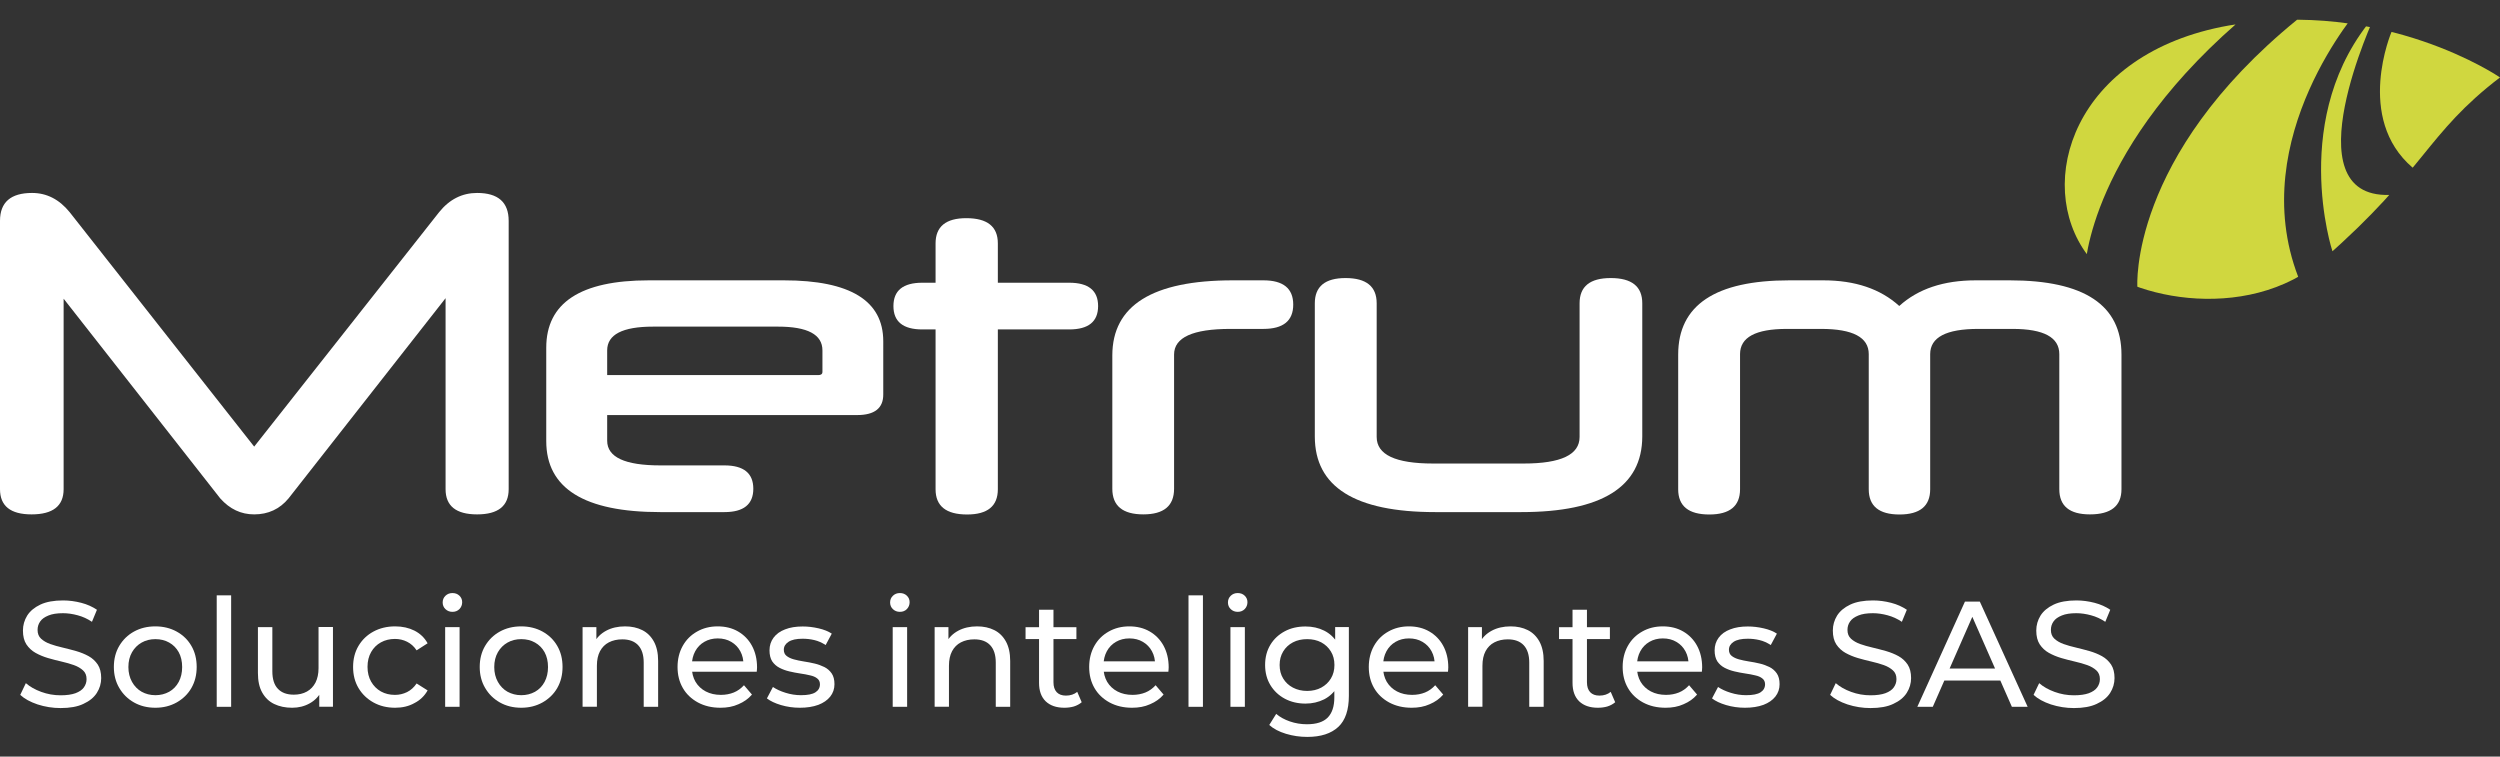
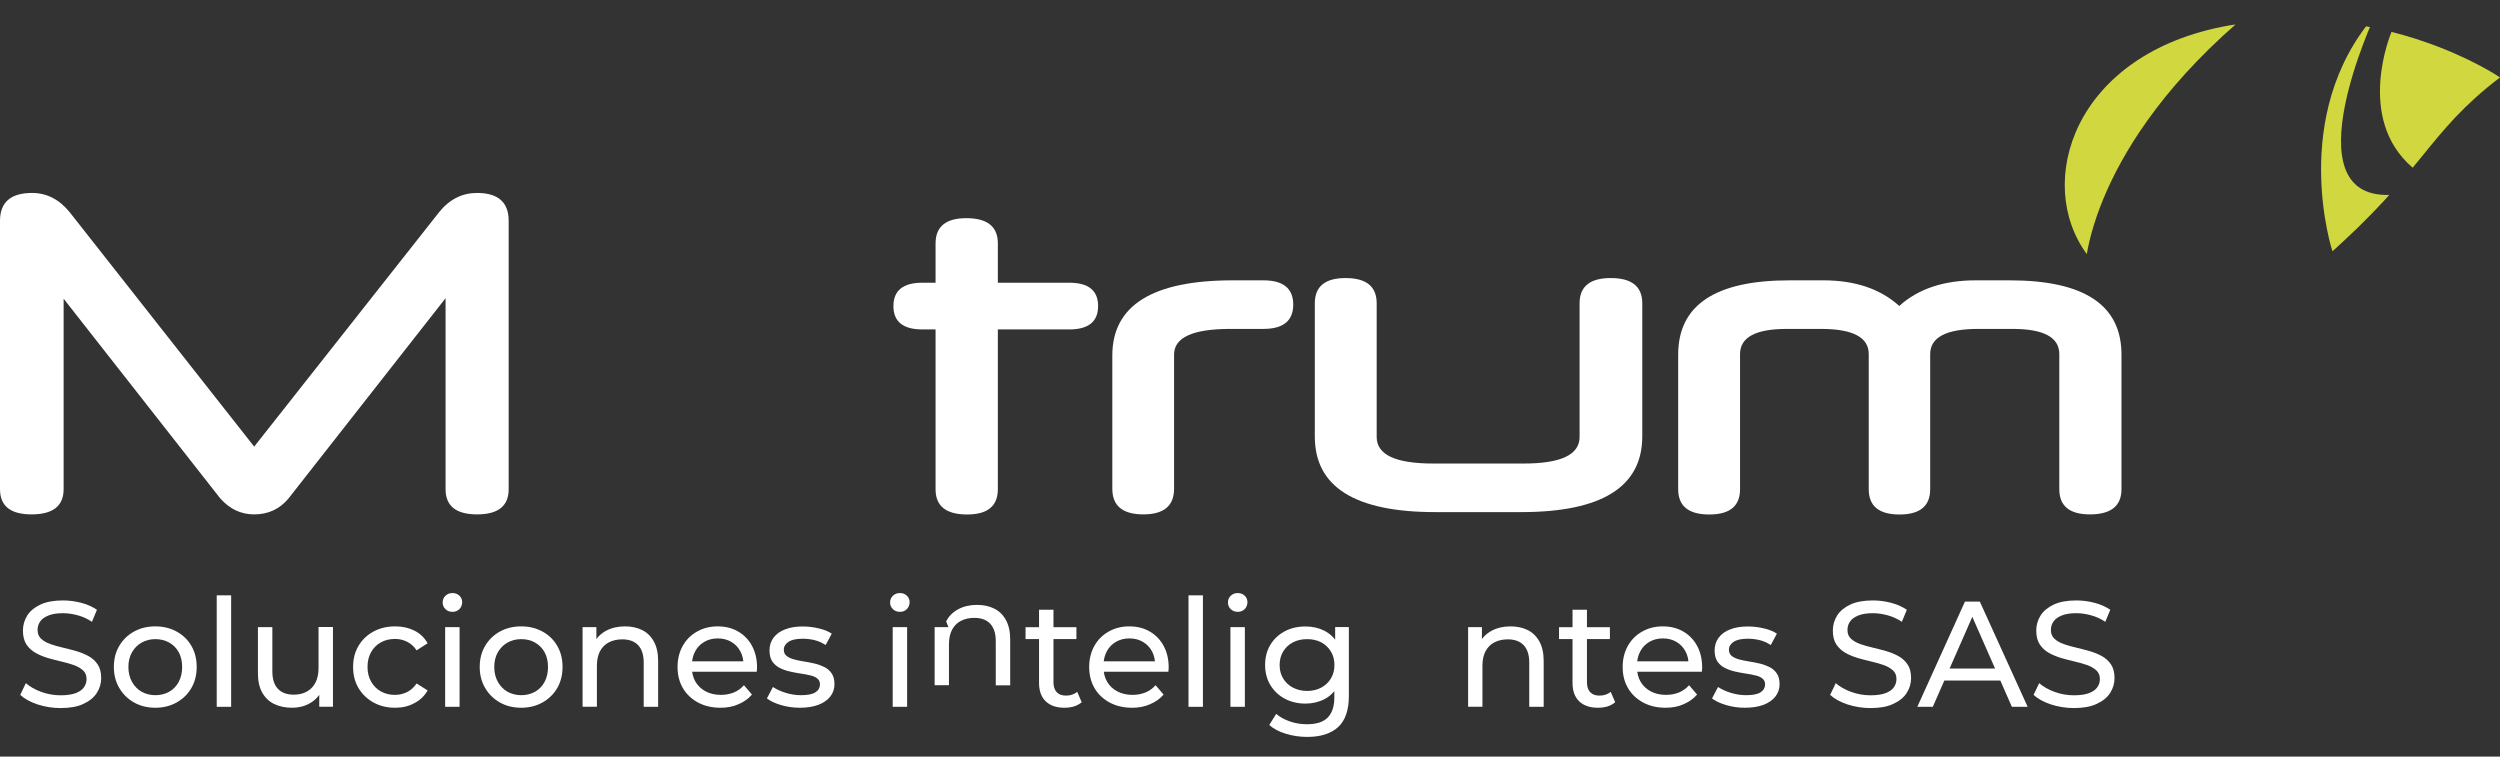
<svg xmlns="http://www.w3.org/2000/svg" xmlns:xlink="http://www.w3.org/1999/xlink" version="1.1" id="Layer_1" x="0px" y="0px" viewBox="0 0 240.87 72.9" style="enable-background:new 0 0 240.87 72.9;" xml:space="preserve">
  <rect x="0" y="0" width="240.87" height="72.9" fill="#333333" stroke="none" />
  <style type="text/css">
	.st0{fill:#FFFFFF;}
	.st1{clip-path:url(#SVGID_00000154390810742202361840000017838955535544307385_);fill:#D0D73F;}
</style>
  <g>
    <g>
      <g>
        <g>
          <path class="st0" d="M42.93,47.13v-18.4L27.8,48.02c-0.85,1.03-1.96,1.54-3.31,1.54c-1.27,0-2.35-0.51-3.27-1.54L6.13,28.78      v18.35c0,1.62-1.03,2.43-3.09,2.43C1.01,49.56,0,48.75,0,47.13V21.28c0-1.79,1.03-2.69,3.09-2.69c1.41,0,2.62,0.62,3.62,1.85      l17.78,22.59l17.82-22.59c1-1.24,2.22-1.85,3.66-1.85c2.03,0,3.04,0.9,3.04,2.69v25.85c0,1.62-1.01,2.43-3.04,2.43      C43.94,49.56,42.93,48.75,42.93,47.13z" />
-           <path class="st0" d="M82.59,39.99H58.5v2.47c0,1.59,1.71,2.38,5.12,2.38h6.18c1.85,0,2.78,0.75,2.78,2.25      c0,1.5-0.93,2.25-2.78,2.25h-6.18c-7.32,0-10.99-2.28-10.99-6.84v-9c0-4.32,3.29-6.49,9.88-6.49h13.02      c6.38,0,9.57,1.96,9.57,5.87V38C85.11,39.32,84.27,39.99,82.59,39.99z M58.5,33.76v2.38h20.34c0.26,0,0.4-0.1,0.4-0.31v-2.07      c0-1.53-1.43-2.29-4.28-2.29H62.92C59.97,31.47,58.5,32.24,58.5,33.76z" />
          <path class="st0" d="M103.02,31.74h-6.88v15.4c0,1.62-0.99,2.43-2.96,2.43c-2.03,0-3.04-0.81-3.04-2.43v-15.4h-1.28      c-1.85,0-2.78-0.75-2.78-2.25c0-1.5,0.93-2.25,2.78-2.25h1.28v-3.79c0-1.62,0.99-2.43,2.96-2.43c2.03,0,3.04,0.81,3.04,2.43      v3.79h6.88c1.85,0,2.78,0.75,2.78,2.25C105.8,30.99,104.87,31.74,103.02,31.74z" />
          <path class="st0" d="M107.17,47.09V34.25c0-4.82,3.87-7.24,11.6-7.24h2.96c1.91,0,2.87,0.78,2.87,2.34      c0,1.56-0.96,2.34-2.87,2.34h-3.18c-3.62,0-5.43,0.82-5.43,2.47v12.93c0,1.65-0.99,2.47-2.96,2.47      C108.17,49.56,107.17,48.74,107.17,47.09z" />
          <path class="st0" d="M146.57,49.34h-8.29c-7.74,0-11.6-2.43-11.6-7.28V29.22c0-1.62,0.99-2.43,2.96-2.43c2,0,3,0.81,3,2.43V42.1      c0,1.71,1.81,2.56,5.43,2.56h8.74c3.59,0,5.38-0.85,5.38-2.56V29.22c0-1.62,1-2.43,3-2.43c2.03,0,3.04,0.81,3.04,2.43v12.84      C158.22,46.91,154.33,49.34,146.57,49.34z" />
          <path class="st0" d="M198.41,47.13V34.12c0-1.62-1.5-2.43-4.5-2.43h-3.31c-3.09,0-4.63,0.81-4.63,2.43v13.02      c0,1.62-0.99,2.43-2.96,2.43c-1.97,0-2.96-0.81-2.96-2.43V34.12c0-1.62-1.53-2.43-4.59-2.43h-3.31c-3,0-4.5,0.81-4.5,2.43v13.02      c0,1.62-0.99,2.43-2.96,2.43c-2,0-3-0.81-3-2.43V34.16c0-4.76,3.57-7.15,10.72-7.15h3.26c3.06,0,5.5,0.82,7.32,2.47      c1.82-1.65,4.28-2.47,7.37-2.47h3.27c7.18,0,10.77,2.38,10.77,7.15v12.97c0,1.62-1.01,2.43-3.04,2.43      C199.39,49.56,198.41,48.75,198.41,47.13z" />
        </g>
        <g>
          <g>
            <defs>
              <path id="SVGID_1_" d="M240.87,7.46c0,0-11.15-7.66-26.14-5c-14.99,2.66-18.77,15.22-13.62,22.09c3,3.99,15.3,6.96,22.85,0.34        C233.65,16.4,233.76,12.89,240.87,7.46z" />
            </defs>
            <clipPath id="SVGID_00000000927087937658785060000001901050257511516849_">
              <use xlink:href="#SVGID_1_" style="overflow:visible;" />
            </clipPath>
            <path style="clip-path:url(#SVGID_00000000927087937658785060000001901050257511516849_);fill:#D0D73F;" d="M200.89,25.89       c0,0,0.28-11.81,16.01-24.82c-1.07-1.58-14.99,2.04-14.99,2.04l-4.24,6.68l-1.92,7.35l0.91,5.03L200.89,25.89z" />
-             <path style="clip-path:url(#SVGID_00000000927087937658785060000001901050257511516849_);fill:#D0D73F;" d="M227.43,0.67       c0,0-11.16,12.59-6,26.01C226.58,40.1,219,41.97,219,41.97l-8.26-5.83l-4.81-5.71v-2.81c0,0-0.83-12.51,15.39-25.72       C225.9-0.57,227.43,0.67,227.43,0.67z" />
            <path style="clip-path:url(#SVGID_00000000927087937658785060000001901050257511516849_);fill:#D0D73F;" d="M228.84,1.46       c0,0-8.24,17.61,1.37,17.32c2.08,1.41,1.46,6.72,1.46,6.72l-3.9,2.32l-2.77-1.47l-0.27-2.13       C224.72,24.22,220.44,11.11,228.84,1.46z" />
            <path style="clip-path:url(#SVGID_00000000927087937658785060000001901050257511516849_);fill:#D0D73F;" d="M232.29-0.52       l-1.87,3.59c0,0-3.56,8.32,2.04,13.09s9.11-1.52,9.11-1.52l5.77-5.93l-4.64-5.38L232.29-0.52z" />
          </g>
        </g>
      </g>
    </g>
    <path class="st0" d="M5.84,68.22c-0.77,0-1.51-0.12-2.22-0.35c-0.71-0.24-1.26-0.54-1.67-0.92l0.54-1.13   c0.39,0.34,0.88,0.62,1.48,0.84c0.6,0.22,1.22,0.33,1.87,0.33c0.59,0,1.07-0.07,1.43-0.2c0.37-0.14,0.64-0.32,0.81-0.56   s0.26-0.5,0.26-0.8c0-0.35-0.11-0.63-0.34-0.84c-0.23-0.21-0.52-0.38-0.88-0.51c-0.36-0.13-0.76-0.24-1.19-0.34   c-0.43-0.1-0.87-0.21-1.31-0.34c-0.44-0.13-0.84-0.3-1.2-0.5c-0.36-0.2-0.65-0.48-0.88-0.82c-0.22-0.34-0.33-0.78-0.33-1.33   c0-0.52,0.14-1,0.41-1.44c0.28-0.44,0.7-0.79,1.27-1.06c0.57-0.27,1.31-0.4,2.19-0.4c0.59,0,1.17,0.08,1.75,0.23   c0.58,0.15,1.08,0.38,1.51,0.67l-0.48,1.16c-0.43-0.29-0.89-0.5-1.38-0.63c-0.48-0.13-0.95-0.2-1.41-0.2   c-0.57,0-1.04,0.07-1.4,0.22c-0.37,0.15-0.64,0.34-0.8,0.58c-0.17,0.24-0.25,0.51-0.25,0.81c0,0.36,0.11,0.64,0.34,0.85   c0.23,0.21,0.52,0.38,0.88,0.51c0.36,0.13,0.76,0.24,1.19,0.34c0.43,0.1,0.87,0.22,1.31,0.34c0.44,0.13,0.84,0.29,1.2,0.49   c0.36,0.2,0.65,0.47,0.88,0.81c0.22,0.34,0.33,0.77,0.33,1.3c0,0.51-0.14,0.99-0.42,1.43s-0.71,0.79-1.3,1.06   C7.47,68.09,6.73,68.22,5.84,68.22z" />
    <path class="st0" d="M14.97,68.19c-0.77,0-1.46-0.17-2.06-0.51c-0.6-0.34-1.07-0.8-1.42-1.4c-0.35-0.59-0.52-1.27-0.52-2.02   c0-0.76,0.17-1.44,0.52-2.03c0.35-0.59,0.82-1.05,1.42-1.38c0.6-0.33,1.28-0.5,2.06-0.5c0.76,0,1.45,0.17,2.05,0.5   c0.6,0.33,1.08,0.79,1.42,1.38c0.34,0.58,0.51,1.26,0.51,2.03c0,0.76-0.17,1.44-0.51,2.03c-0.34,0.59-0.82,1.05-1.42,1.39   C16.41,68.02,15.73,68.19,14.97,68.19z M14.97,66.98c0.49,0,0.93-0.11,1.33-0.33c0.39-0.22,0.7-0.54,0.92-0.95   c0.22-0.41,0.33-0.89,0.33-1.43c0-0.55-0.11-1.03-0.33-1.43c-0.22-0.4-0.53-0.71-0.92-0.93c-0.39-0.22-0.83-0.33-1.33-0.33   c-0.49,0-0.93,0.11-1.32,0.33c-0.39,0.22-0.7,0.53-0.93,0.93c-0.23,0.4-0.35,0.88-0.35,1.43c0,0.54,0.12,1.02,0.35,1.43   s0.54,0.73,0.93,0.95C14.03,66.86,14.47,66.98,14.97,66.98z" />
    <path class="st0" d="M20.88,68.1V57.36h1.39V68.1H20.88z" />
    <path class="st0" d="M28.15,68.19c-0.66,0-1.23-0.12-1.73-0.36c-0.5-0.24-0.88-0.61-1.16-1.11s-0.41-1.12-0.41-1.88v-4.42h1.39   v4.26c0,0.75,0.18,1.32,0.54,1.69c0.36,0.38,0.87,0.56,1.53,0.56c0.48,0,0.9-0.1,1.26-0.3c0.36-0.2,0.63-0.49,0.83-0.87   c0.19-0.38,0.29-0.84,0.29-1.38v-3.97h1.39v7.68h-1.32v-2.07l0.22,0.55c-0.25,0.51-0.63,0.91-1.13,1.19   C29.34,68.05,28.77,68.19,28.15,68.19z" />
    <path class="st0" d="M38.07,68.19c-0.78,0-1.48-0.17-2.09-0.51c-0.61-0.34-1.09-0.8-1.44-1.39c-0.35-0.59-0.52-1.26-0.52-2.03   c0-0.76,0.17-1.44,0.52-2.03c0.35-0.59,0.83-1.05,1.44-1.38c0.61-0.33,1.31-0.5,2.09-0.5c0.7,0,1.32,0.14,1.86,0.41   c0.55,0.28,0.97,0.68,1.27,1.22l-1.06,0.68c-0.25-0.38-0.56-0.65-0.92-0.83c-0.36-0.18-0.75-0.27-1.17-0.27   c-0.5,0-0.95,0.11-1.35,0.33c-0.4,0.22-0.71,0.53-0.94,0.93c-0.23,0.4-0.35,0.88-0.35,1.43c0,0.55,0.12,1.03,0.35,1.43   s0.55,0.72,0.94,0.94c0.4,0.22,0.84,0.33,1.35,0.33c0.42,0,0.8-0.09,1.17-0.27c0.36-0.18,0.67-0.46,0.92-0.83l1.06,0.67   c-0.3,0.53-0.72,0.94-1.27,1.22C39.38,68.05,38.76,68.19,38.07,68.19z" />
    <path class="st0" d="M43.59,58.95c-0.27,0-0.49-0.09-0.67-0.26c-0.18-0.17-0.27-0.39-0.27-0.64c0-0.26,0.09-0.48,0.27-0.65   c0.18-0.17,0.4-0.26,0.67-0.26s0.49,0.08,0.67,0.25c0.18,0.17,0.27,0.38,0.27,0.63c0,0.26-0.09,0.48-0.26,0.66   C44.09,58.86,43.87,58.95,43.59,58.95z M42.89,68.1v-7.68h1.39v7.68H42.89z" />
    <path class="st0" d="M50.22,68.19c-0.77,0-1.46-0.17-2.06-0.51c-0.6-0.34-1.07-0.8-1.42-1.4c-0.35-0.59-0.52-1.27-0.52-2.02   c0-0.76,0.17-1.44,0.52-2.03c0.35-0.59,0.82-1.05,1.42-1.38c0.6-0.33,1.28-0.5,2.06-0.5c0.76,0,1.45,0.17,2.05,0.5   c0.6,0.33,1.08,0.79,1.42,1.38c0.34,0.58,0.51,1.26,0.51,2.03c0,0.76-0.17,1.44-0.51,2.03c-0.34,0.59-0.82,1.05-1.42,1.39   C51.66,68.02,50.98,68.19,50.22,68.19z M50.22,66.98c0.49,0,0.93-0.11,1.33-0.33c0.39-0.22,0.7-0.54,0.92-0.95   c0.22-0.41,0.33-0.89,0.33-1.43c0-0.55-0.11-1.03-0.33-1.43c-0.22-0.4-0.53-0.71-0.92-0.93c-0.39-0.22-0.83-0.33-1.33-0.33   c-0.49,0-0.93,0.11-1.32,0.33c-0.39,0.22-0.7,0.53-0.93,0.93c-0.23,0.4-0.35,0.88-0.35,1.43c0,0.54,0.12,1.02,0.35,1.43   s0.54,0.73,0.93,0.95C49.29,66.86,49.73,66.98,50.22,66.98z" />
    <path class="st0" d="M56.13,68.1v-7.68h1.33v2.07l-0.22-0.55c0.25-0.5,0.64-0.89,1.16-1.17c0.52-0.28,1.13-0.42,1.82-0.42   c0.63,0,1.18,0.12,1.66,0.36c0.48,0.24,0.85,0.61,1.12,1.1s0.41,1.12,0.41,1.87v4.42h-1.39v-4.26c0-0.74-0.18-1.3-0.54-1.68   c-0.36-0.38-0.87-0.56-1.53-0.56c-0.49,0-0.92,0.1-1.29,0.29c-0.37,0.19-0.65,0.48-0.85,0.85c-0.2,0.38-0.3,0.84-0.3,1.4v3.95   H56.13z" />
    <path class="st0" d="M69.41,68.19c-0.82,0-1.54-0.17-2.17-0.51c-0.62-0.34-1.11-0.8-1.45-1.39c-0.34-0.59-0.51-1.26-0.51-2.03   c0-0.76,0.17-1.44,0.5-2.03c0.33-0.59,0.79-1.05,1.38-1.38c0.58-0.33,1.24-0.5,1.98-0.5c0.74,0,1.4,0.16,1.97,0.49   c0.57,0.33,1.02,0.79,1.34,1.38c0.32,0.59,0.49,1.29,0.49,2.08c0,0.06,0,0.13-0.01,0.2c0,0.08-0.01,0.15-0.02,0.22h-6.53v-1h5.81   l-0.56,0.35c0.01-0.49-0.09-0.93-0.3-1.32c-0.21-0.39-0.5-0.69-0.88-0.91c-0.37-0.22-0.8-0.33-1.3-0.33   c-0.48,0-0.91,0.11-1.29,0.33c-0.38,0.22-0.67,0.52-0.88,0.91s-0.32,0.84-0.32,1.34v0.23c0,0.51,0.12,0.97,0.35,1.37   c0.24,0.4,0.57,0.71,0.99,0.93c0.42,0.22,0.91,0.33,1.46,0.33c0.45,0,0.87-0.08,1.24-0.23c0.37-0.15,0.7-0.39,0.98-0.7l0.77,0.9   c-0.35,0.41-0.78,0.71-1.3,0.93C70.62,68.09,70.05,68.19,69.41,68.19z" />
    <path class="st0" d="M77.06,68.19c-0.64,0-1.24-0.09-1.82-0.26c-0.57-0.17-1.03-0.39-1.35-0.64l0.58-1.1   c0.33,0.22,0.73,0.41,1.22,0.56c0.48,0.15,0.98,0.23,1.48,0.23c0.65,0,1.11-0.09,1.4-0.28c0.28-0.18,0.43-0.44,0.43-0.77   c0-0.24-0.09-0.43-0.26-0.56c-0.17-0.14-0.4-0.24-0.69-0.3c-0.28-0.07-0.6-0.13-0.95-0.18s-0.7-0.12-1.04-0.2   c-0.35-0.08-0.67-0.2-0.96-0.35c-0.29-0.15-0.52-0.36-0.7-0.62c-0.17-0.27-0.26-0.62-0.26-1.06c0-0.46,0.13-0.87,0.39-1.22   c0.26-0.35,0.63-0.62,1.11-0.8c0.48-0.19,1.04-0.28,1.7-0.28c0.5,0,1.01,0.06,1.53,0.18c0.52,0.12,0.94,0.29,1.27,0.51l-0.59,1.1   c-0.35-0.23-0.71-0.39-1.09-0.48c-0.38-0.09-0.75-0.13-1.13-0.13c-0.61,0-1.06,0.1-1.36,0.3c-0.3,0.2-0.45,0.45-0.45,0.76   c0,0.26,0.09,0.46,0.27,0.6c0.18,0.14,0.41,0.25,0.7,0.33c0.28,0.08,0.6,0.14,0.95,0.2c0.35,0.05,0.7,0.12,1.04,0.2   c0.35,0.08,0.66,0.2,0.95,0.34c0.28,0.14,0.52,0.35,0.7,0.61c0.18,0.26,0.27,0.61,0.27,1.04c0,0.46-0.14,0.86-0.41,1.2   c-0.27,0.34-0.65,0.6-1.14,0.79C78.33,68.1,77.74,68.19,77.06,68.19z" />
    <path class="st0" d="M86.7,58.95c-0.27,0-0.49-0.09-0.67-0.26c-0.18-0.17-0.27-0.39-0.27-0.64c0-0.26,0.09-0.48,0.27-0.65   c0.18-0.17,0.4-0.26,0.67-0.26s0.49,0.08,0.67,0.25c0.18,0.17,0.27,0.38,0.27,0.63c0,0.26-0.09,0.48-0.26,0.66   C87.21,58.86,86.98,58.95,86.7,58.95z M86.01,68.1v-7.68h1.39v7.68H86.01z" />
-     <path class="st0" d="M90.05,68.1v-7.68h1.33v2.07l-0.22-0.55c0.25-0.5,0.64-0.89,1.16-1.17c0.52-0.28,1.13-0.42,1.82-0.42   c0.63,0,1.18,0.12,1.66,0.36c0.48,0.24,0.85,0.61,1.12,1.1s0.41,1.12,0.41,1.87v4.42h-1.39v-4.26c0-0.74-0.18-1.3-0.54-1.68   c-0.36-0.38-0.87-0.56-1.53-0.56c-0.49,0-0.92,0.1-1.29,0.29c-0.37,0.19-0.65,0.48-0.85,0.85c-0.2,0.38-0.3,0.84-0.3,1.4v3.95   H90.05z" />
+     <path class="st0" d="M90.05,68.1v-7.68h1.33l-0.22-0.55c0.25-0.5,0.64-0.89,1.16-1.17c0.52-0.28,1.13-0.42,1.82-0.42   c0.63,0,1.18,0.12,1.66,0.36c0.48,0.24,0.85,0.61,1.12,1.1s0.41,1.12,0.41,1.87v4.42h-1.39v-4.26c0-0.74-0.18-1.3-0.54-1.68   c-0.36-0.38-0.87-0.56-1.53-0.56c-0.49,0-0.92,0.1-1.29,0.29c-0.37,0.19-0.65,0.48-0.85,0.85c-0.2,0.38-0.3,0.84-0.3,1.4v3.95   H90.05z" />
    <path class="st0" d="M98.81,61.57v-1.14h4.9v1.14H98.81z M102.55,68.19c-0.77,0-1.37-0.21-1.8-0.62c-0.43-0.42-0.64-1.01-0.64-1.78   v-7.04h1.39v6.98c0,0.42,0.1,0.73,0.31,0.96c0.21,0.22,0.5,0.33,0.89,0.33c0.43,0,0.8-0.12,1.09-0.36l0.43,1   c-0.21,0.18-0.47,0.32-0.76,0.41C103.17,68.15,102.87,68.19,102.55,68.19z" />
    <path class="st0" d="M109.07,68.19c-0.82,0-1.54-0.17-2.17-0.51c-0.62-0.34-1.11-0.8-1.45-1.39c-0.34-0.59-0.51-1.26-0.51-2.03   c0-0.76,0.17-1.44,0.5-2.03c0.33-0.59,0.79-1.05,1.38-1.38c0.58-0.33,1.24-0.5,1.98-0.5c0.74,0,1.4,0.16,1.97,0.49   c0.57,0.33,1.02,0.79,1.34,1.38c0.32,0.59,0.49,1.29,0.49,2.08c0,0.06,0,0.13-0.01,0.2c0,0.08-0.01,0.15-0.02,0.22h-6.53v-1h5.81   l-0.56,0.35c0.01-0.49-0.09-0.93-0.3-1.32c-0.21-0.39-0.5-0.69-0.88-0.91c-0.37-0.22-0.8-0.33-1.3-0.33   c-0.48,0-0.91,0.11-1.29,0.33c-0.38,0.22-0.67,0.52-0.88,0.91s-0.32,0.84-0.32,1.34v0.23c0,0.51,0.12,0.97,0.35,1.37   c0.24,0.4,0.57,0.71,0.99,0.93c0.42,0.22,0.91,0.33,1.46,0.33c0.45,0,0.87-0.08,1.24-0.23c0.37-0.15,0.7-0.39,0.98-0.7l0.77,0.9   c-0.35,0.41-0.78,0.71-1.3,0.93C110.28,68.09,109.7,68.19,109.07,68.19z" />
    <path class="st0" d="M114.51,68.1V57.36h1.39V68.1H114.51z" />
    <path class="st0" d="M119.25,58.95c-0.27,0-0.49-0.09-0.67-0.26c-0.18-0.17-0.27-0.39-0.27-0.64c0-0.26,0.09-0.48,0.27-0.65   c0.18-0.17,0.4-0.26,0.67-0.26s0.49,0.08,0.67,0.25c0.18,0.17,0.27,0.38,0.27,0.63c0,0.26-0.09,0.48-0.26,0.66   C119.75,58.86,119.53,58.95,119.25,58.95z M118.55,68.1v-7.68h1.39v7.68H118.55z" />
    <path class="st0" d="M125.78,67.79c-0.74,0-1.41-0.16-1.99-0.47c-0.58-0.31-1.05-0.75-1.39-1.31c-0.34-0.56-0.51-1.21-0.51-1.94   c0-0.74,0.17-1.39,0.51-1.95c0.34-0.56,0.81-0.99,1.39-1.3c0.58-0.31,1.25-0.46,1.99-0.46c0.66,0,1.26,0.13,1.8,0.4   c0.54,0.27,0.97,0.67,1.3,1.22c0.32,0.55,0.49,1.25,0.49,2.09c0,0.83-0.16,1.52-0.49,2.07s-0.76,0.96-1.3,1.24   C127.03,67.65,126.44,67.79,125.78,67.79z M125.95,71c-0.7,0-1.39-0.1-2.05-0.3c-0.66-0.2-1.2-0.48-1.61-0.85l0.67-1.07   c0.36,0.31,0.8,0.55,1.32,0.73c0.52,0.18,1.07,0.27,1.64,0.27c0.91,0,1.57-0.21,2-0.64c0.42-0.43,0.64-1.07,0.64-1.94v-1.62   l0.15-1.52l-0.07-1.54v-2.1h1.32v6.63c0,1.35-0.34,2.35-1.01,2.98C128.25,70.68,127.26,71,125.95,71z M125.94,66.57   c0.51,0,0.97-0.11,1.36-0.32s0.71-0.51,0.93-0.88c0.23-0.38,0.34-0.81,0.34-1.3c0-0.49-0.11-0.93-0.34-1.3   c-0.23-0.38-0.54-0.67-0.93-0.88c-0.4-0.21-0.85-0.31-1.36-0.31c-0.51,0-0.97,0.1-1.37,0.31c-0.4,0.21-0.71,0.5-0.94,0.88   c-0.23,0.38-0.34,0.81-0.34,1.3c0,0.49,0.11,0.93,0.34,1.3c0.23,0.38,0.54,0.67,0.94,0.88C124.97,66.46,125.43,66.57,125.94,66.57z   " />
-     <path class="st0" d="M136.01,68.19c-0.82,0-1.54-0.17-2.17-0.51c-0.62-0.34-1.11-0.8-1.45-1.39c-0.34-0.59-0.51-1.26-0.51-2.03   c0-0.76,0.17-1.44,0.5-2.03c0.33-0.59,0.79-1.05,1.38-1.38c0.58-0.33,1.24-0.5,1.98-0.5c0.74,0,1.4,0.16,1.97,0.49   c0.57,0.33,1.02,0.79,1.34,1.38c0.32,0.59,0.49,1.29,0.49,2.08c0,0.06,0,0.13-0.01,0.2c0,0.08-0.01,0.15-0.02,0.22h-6.53v-1h5.81   l-0.56,0.35c0.01-0.49-0.09-0.93-0.3-1.32c-0.21-0.39-0.5-0.69-0.88-0.91c-0.37-0.22-0.8-0.33-1.3-0.33   c-0.48,0-0.91,0.11-1.29,0.33c-0.38,0.22-0.67,0.52-0.88,0.91s-0.32,0.84-0.32,1.34v0.23c0,0.51,0.12,0.97,0.35,1.37   c0.24,0.4,0.57,0.71,0.99,0.93c0.42,0.22,0.91,0.33,1.46,0.33c0.45,0,0.87-0.08,1.24-0.23c0.37-0.15,0.7-0.39,0.98-0.7l0.77,0.9   c-0.35,0.41-0.78,0.71-1.3,0.93C137.22,68.09,136.64,68.19,136.01,68.19z" />
    <path class="st0" d="M141.45,68.1v-7.68h1.33v2.07l-0.22-0.55c0.25-0.5,0.64-0.89,1.16-1.17c0.52-0.28,1.13-0.42,1.82-0.42   c0.63,0,1.18,0.12,1.66,0.36c0.48,0.24,0.85,0.61,1.12,1.1s0.41,1.12,0.41,1.87v4.42h-1.39v-4.26c0-0.74-0.18-1.3-0.54-1.68   c-0.36-0.38-0.87-0.56-1.53-0.56c-0.49,0-0.92,0.1-1.29,0.29c-0.37,0.19-0.65,0.48-0.85,0.85c-0.2,0.38-0.3,0.84-0.3,1.4v3.95   H141.45z" />
    <path class="st0" d="M150.21,61.57v-1.14h4.9v1.14H150.21z M153.95,68.19c-0.77,0-1.37-0.21-1.8-0.62   c-0.43-0.42-0.64-1.01-0.64-1.78v-7.04h1.39v6.98c0,0.42,0.1,0.73,0.31,0.96c0.21,0.22,0.5,0.33,0.89,0.33   c0.43,0,0.8-0.12,1.09-0.36l0.43,1c-0.21,0.18-0.47,0.32-0.76,0.41C154.58,68.15,154.27,68.19,153.95,68.19z" />
    <path class="st0" d="M160.47,68.19c-0.82,0-1.54-0.17-2.17-0.51c-0.62-0.34-1.11-0.8-1.45-1.39c-0.34-0.59-0.51-1.26-0.51-2.03   c0-0.76,0.17-1.44,0.5-2.03c0.33-0.59,0.79-1.05,1.38-1.38c0.58-0.33,1.24-0.5,1.98-0.5c0.74,0,1.4,0.16,1.97,0.49   c0.57,0.33,1.02,0.79,1.34,1.38c0.32,0.59,0.49,1.29,0.49,2.08c0,0.06,0,0.13-0.01,0.2c0,0.08-0.01,0.15-0.02,0.22h-6.53v-1h5.81   l-0.56,0.35c0.01-0.49-0.09-0.93-0.3-1.32c-0.21-0.39-0.5-0.69-0.88-0.91c-0.37-0.22-0.8-0.33-1.3-0.33   c-0.48,0-0.91,0.11-1.29,0.33c-0.38,0.22-0.67,0.52-0.88,0.91s-0.32,0.84-0.32,1.34v0.23c0,0.51,0.12,0.97,0.35,1.37   c0.24,0.4,0.57,0.71,0.99,0.93c0.42,0.22,0.91,0.33,1.46,0.33c0.45,0,0.87-0.08,1.24-0.23c0.37-0.15,0.7-0.39,0.98-0.7l0.77,0.9   c-0.35,0.41-0.78,0.71-1.3,0.93C161.68,68.09,161.11,68.19,160.47,68.19z" />
    <path class="st0" d="M168.12,68.19c-0.64,0-1.24-0.09-1.82-0.26c-0.57-0.17-1.03-0.39-1.35-0.64l0.58-1.1   c0.33,0.22,0.73,0.41,1.22,0.56c0.48,0.15,0.98,0.23,1.48,0.23c0.65,0,1.11-0.09,1.4-0.28c0.28-0.18,0.43-0.44,0.43-0.77   c0-0.24-0.09-0.43-0.26-0.56c-0.17-0.14-0.4-0.24-0.69-0.3c-0.28-0.07-0.6-0.13-0.95-0.18s-0.7-0.12-1.04-0.2   c-0.35-0.08-0.67-0.2-0.96-0.35c-0.29-0.15-0.52-0.36-0.7-0.62c-0.17-0.27-0.26-0.62-0.26-1.06c0-0.46,0.13-0.87,0.39-1.22   c0.26-0.35,0.63-0.62,1.11-0.8c0.48-0.19,1.04-0.28,1.7-0.28c0.5,0,1.01,0.06,1.53,0.18c0.52,0.12,0.94,0.29,1.27,0.51l-0.59,1.1   c-0.35-0.23-0.71-0.39-1.09-0.48c-0.38-0.09-0.75-0.13-1.13-0.13c-0.61,0-1.06,0.1-1.36,0.3c-0.3,0.2-0.45,0.45-0.45,0.76   c0,0.26,0.09,0.46,0.27,0.6c0.18,0.14,0.41,0.25,0.7,0.33c0.28,0.08,0.6,0.14,0.95,0.2c0.35,0.05,0.7,0.12,1.04,0.2   c0.35,0.08,0.66,0.2,0.95,0.34c0.28,0.14,0.52,0.35,0.7,0.61c0.18,0.26,0.27,0.61,0.27,1.04c0,0.46-0.14,0.86-0.41,1.2   c-0.27,0.34-0.65,0.6-1.14,0.79C169.39,68.1,168.8,68.19,168.12,68.19z" />
    <path class="st0" d="M180.22,68.22c-0.77,0-1.51-0.12-2.22-0.35c-0.71-0.24-1.26-0.54-1.67-0.92l0.54-1.13   c0.39,0.34,0.88,0.62,1.48,0.84c0.6,0.22,1.22,0.33,1.87,0.33c0.59,0,1.07-0.07,1.43-0.2c0.37-0.14,0.64-0.32,0.81-0.56   s0.26-0.5,0.26-0.8c0-0.35-0.11-0.63-0.34-0.84c-0.23-0.21-0.52-0.38-0.88-0.51c-0.36-0.13-0.76-0.24-1.19-0.34   c-0.43-0.1-0.87-0.21-1.31-0.34c-0.44-0.13-0.84-0.3-1.2-0.5c-0.36-0.2-0.65-0.48-0.88-0.82c-0.22-0.34-0.33-0.78-0.33-1.33   c0-0.52,0.14-1,0.41-1.44c0.28-0.44,0.7-0.79,1.27-1.06c0.57-0.27,1.31-0.4,2.19-0.4c0.59,0,1.17,0.08,1.75,0.23   c0.58,0.15,1.08,0.38,1.51,0.67l-0.48,1.16c-0.43-0.29-0.89-0.5-1.38-0.63c-0.48-0.13-0.95-0.2-1.41-0.2   c-0.57,0-1.04,0.07-1.4,0.22c-0.37,0.15-0.64,0.34-0.8,0.58c-0.17,0.24-0.25,0.51-0.25,0.81c0,0.36,0.11,0.64,0.34,0.85   c0.23,0.21,0.52,0.38,0.88,0.51c0.36,0.13,0.76,0.24,1.19,0.34c0.43,0.1,0.87,0.22,1.31,0.34c0.44,0.13,0.84,0.29,1.2,0.49   c0.36,0.2,0.65,0.47,0.88,0.81c0.22,0.34,0.33,0.77,0.33,1.3c0,0.51-0.14,0.99-0.42,1.43s-0.71,0.79-1.3,1.06   C181.85,68.09,181.11,68.22,180.22,68.22z" />
    <path class="st0" d="M184.73,68.1l4.59-10.14h1.43l4.61,10.14h-1.52l-4.1-9.33h0.58l-4.1,9.33H184.73z M186.68,65.57l0.39-1.16   h5.71l0.42,1.16H186.68z" />
    <path class="st0" d="M199.82,68.22c-0.77,0-1.51-0.12-2.22-0.35c-0.71-0.24-1.26-0.54-1.67-0.92l0.54-1.13   c0.39,0.34,0.88,0.62,1.48,0.84c0.6,0.22,1.22,0.33,1.87,0.33c0.59,0,1.07-0.07,1.43-0.2c0.37-0.14,0.64-0.32,0.81-0.56   s0.26-0.5,0.26-0.8c0-0.35-0.11-0.63-0.34-0.84c-0.23-0.21-0.52-0.38-0.88-0.51c-0.36-0.13-0.76-0.24-1.19-0.34   c-0.43-0.1-0.87-0.21-1.31-0.34c-0.44-0.13-0.84-0.3-1.2-0.5c-0.36-0.2-0.65-0.48-0.88-0.82c-0.22-0.34-0.33-0.78-0.33-1.33   c0-0.52,0.14-1,0.41-1.44c0.28-0.44,0.7-0.79,1.27-1.06c0.57-0.27,1.31-0.4,2.19-0.4c0.59,0,1.17,0.08,1.75,0.23   c0.58,0.15,1.08,0.38,1.51,0.67l-0.48,1.16c-0.43-0.29-0.89-0.5-1.38-0.63c-0.48-0.13-0.95-0.2-1.41-0.2   c-0.57,0-1.04,0.07-1.4,0.22c-0.37,0.15-0.64,0.34-0.8,0.58c-0.17,0.24-0.25,0.51-0.25,0.81c0,0.36,0.11,0.64,0.34,0.85   c0.23,0.21,0.52,0.38,0.88,0.51c0.36,0.13,0.76,0.24,1.19,0.34c0.43,0.1,0.87,0.22,1.31,0.34c0.44,0.13,0.84,0.29,1.2,0.49   c0.36,0.2,0.65,0.47,0.88,0.81c0.22,0.34,0.33,0.77,0.33,1.3c0,0.51-0.14,0.99-0.42,1.43s-0.71,0.79-1.3,1.06   C201.44,68.09,200.71,68.22,199.82,68.22z" />
  </g>
</svg>